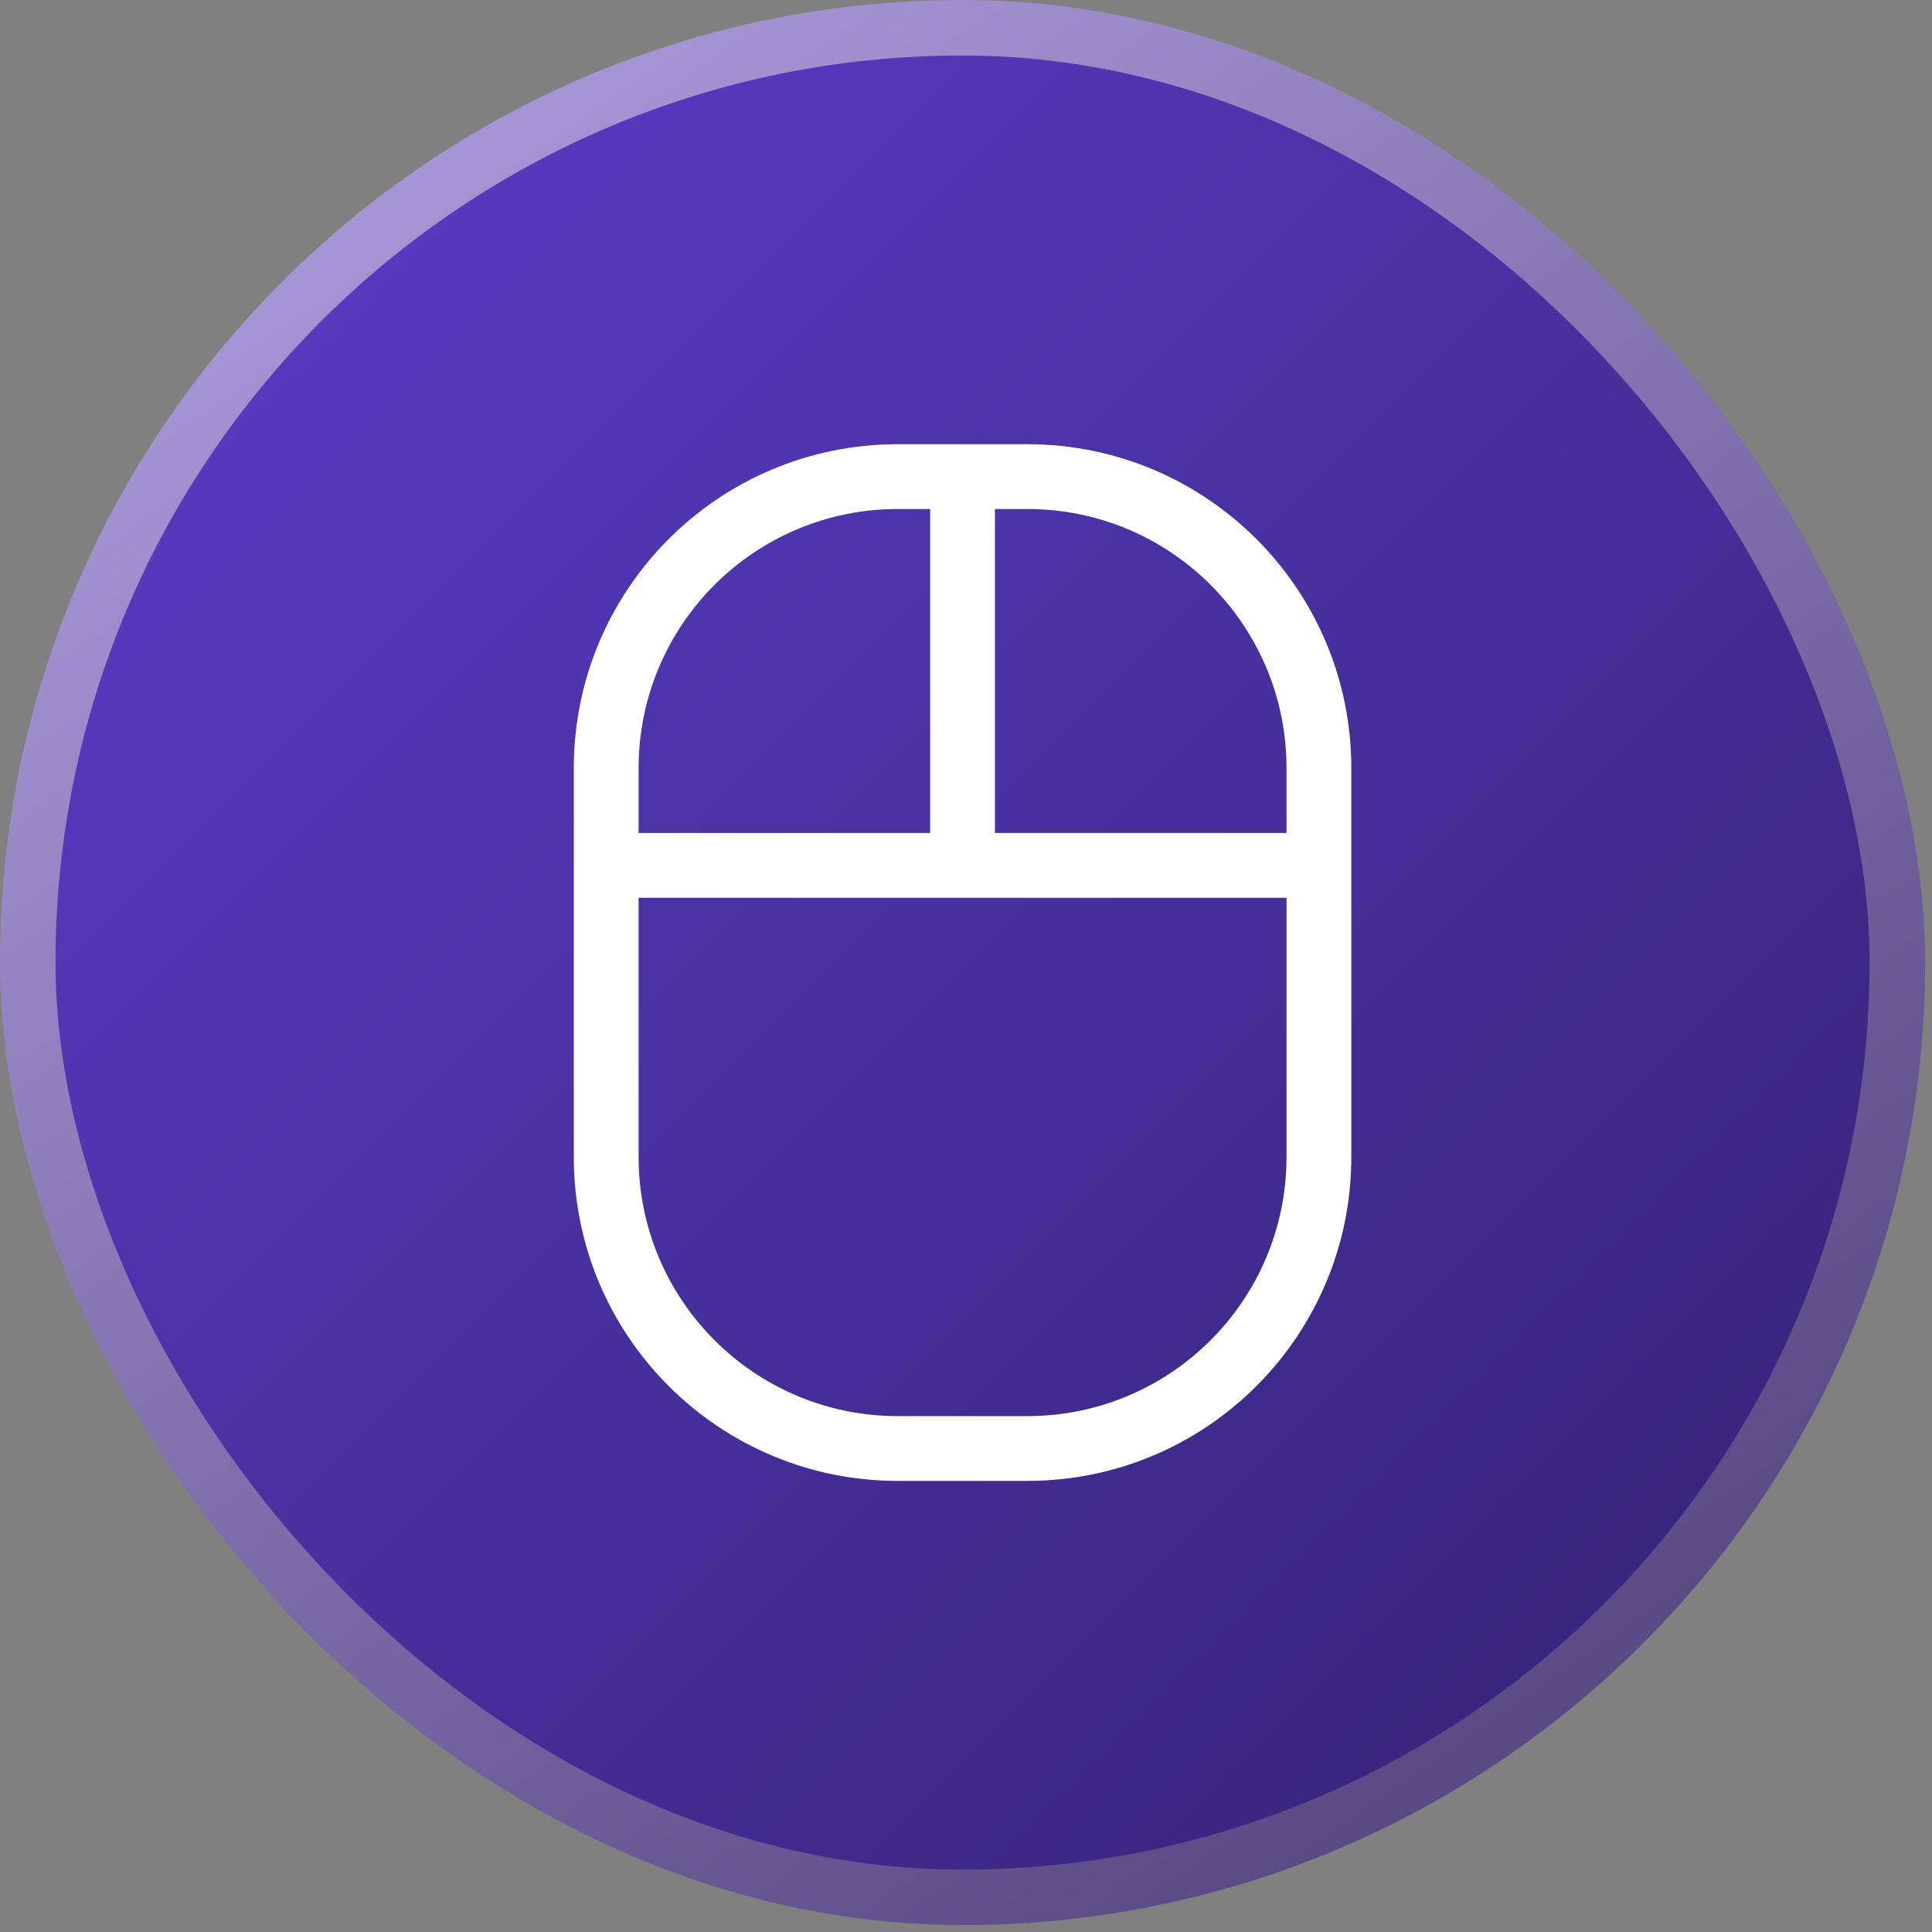
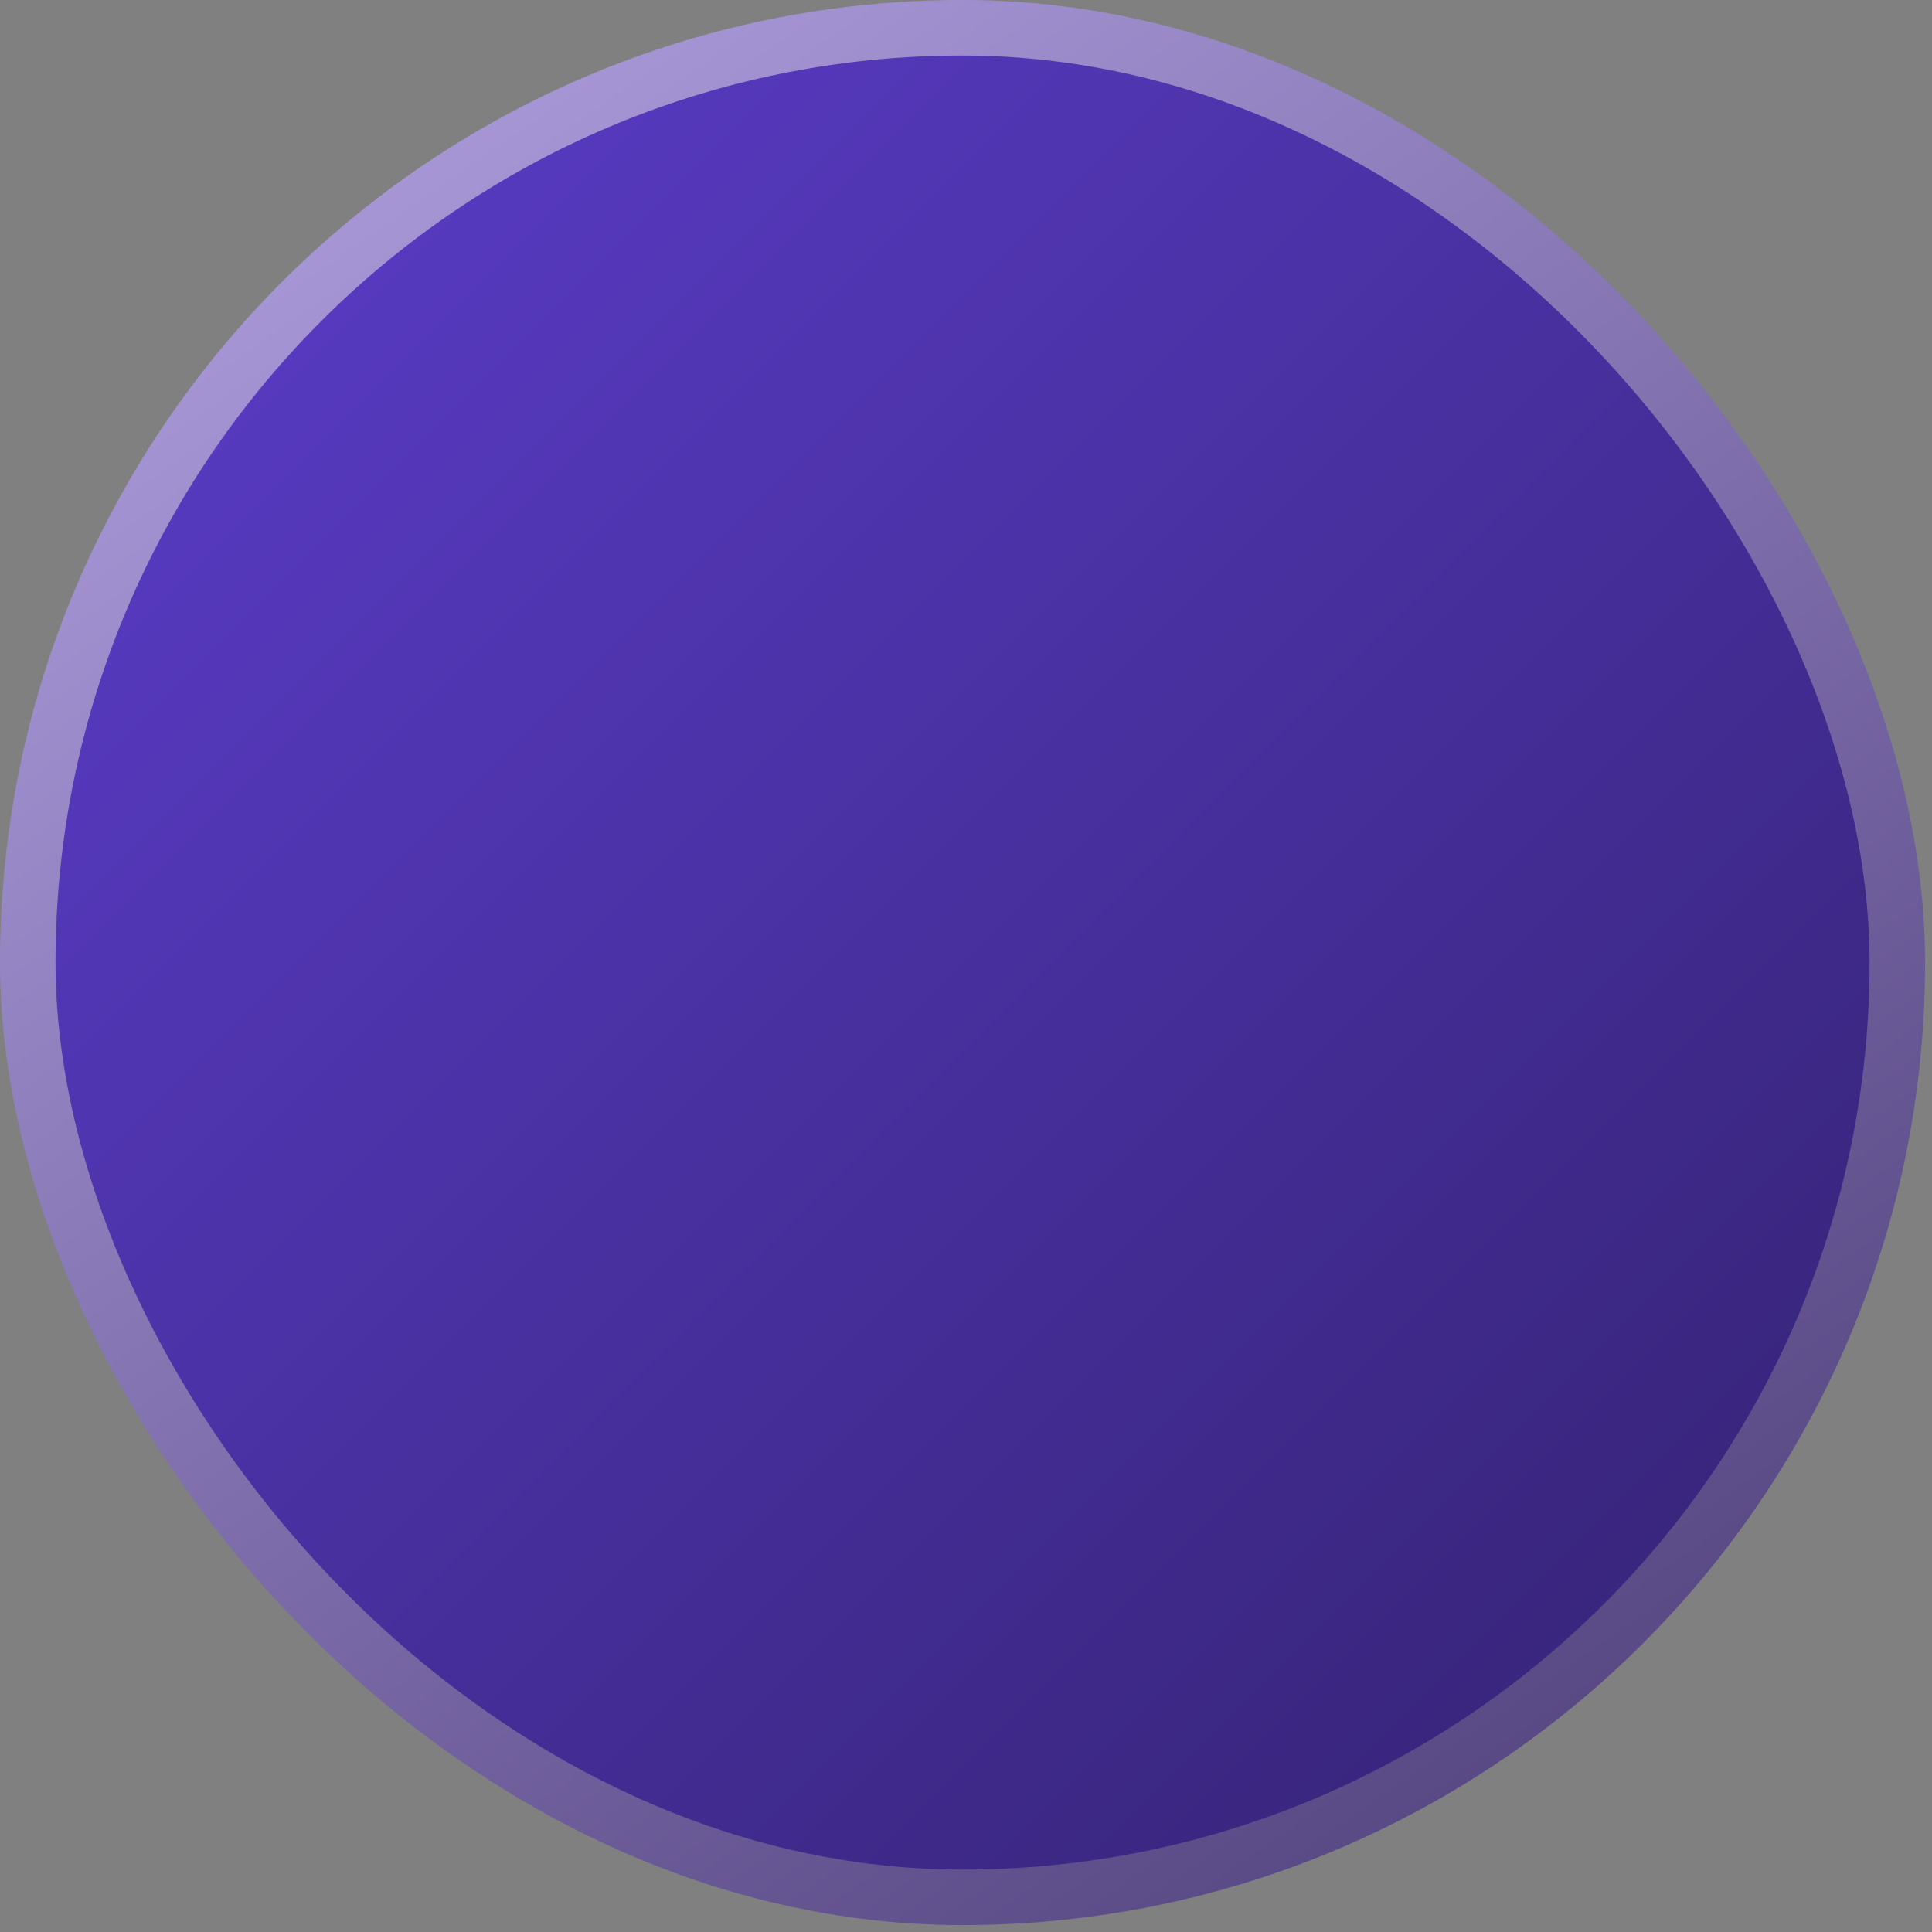
<svg xmlns="http://www.w3.org/2000/svg" width="41" height="41" viewBox="0 0 41 41" fill="none">
  <rect x="0" y="0" width="41" height="41" fill="#808080" stroke="none" />
  <rect x="0.589" y="0.589" width="39.675" height="39.675" rx="19.837" fill="url(#paint0_linear_7_997)" />
  <rect x="0.589" y="0.589" width="39.675" height="39.675" rx="19.837" stroke="url(#paint1_linear_7_997)" stroke-width="1.178" />
  <g clip-path="url(#clip0_7_997)">
-     <path d="M20.427 19.052H13.552V24.552C13.552 27.589 16.014 30.052 19.052 30.052H21.802C24.84 30.052 27.302 27.589 27.302 24.552V19.052H20.427ZM28.677 17.677V18.364V19.052V24.552C28.677 28.35 25.6 31.427 21.802 31.427H19.052C15.253 31.427 12.177 28.35 12.177 24.552V19.052V18.364V17.677V16.302C12.177 12.503 15.253 9.427 19.052 9.427H19.739H20.427H21.114H21.802C25.6 9.427 28.677 12.503 28.677 16.302V17.677ZM21.114 10.802V17.677H27.302V16.302C27.302 13.264 24.84 10.802 21.802 10.802H21.114ZM19.739 10.802H19.052C16.014 10.802 13.552 13.264 13.552 16.302V17.677H19.739V10.802Z" fill="white" />
-   </g>
+     </g>
  <defs>
    <linearGradient id="paint0_linear_7_997" x1="0" y1="0" x2="40.853" y2="40.853" gradientUnits="userSpaceOnUse">
      <stop stop-color="#5D3ECE" />
      <stop offset="1" stop-color="#32216E" />
    </linearGradient>
    <linearGradient id="paint1_linear_7_997" x1="8.424" y1="3.61" x2="31.892" y2="37.307" gradientUnits="userSpaceOnUse">
      <stop stop-color="#A796D5" />
      <stop offset="1" stop-color="#594985" />
    </linearGradient>
    <clipPath id="clip0_7_997">
      <rect width="22" height="22" fill="white" transform="translate(9.427 9.427)" />
    </clipPath>
  </defs>
</svg>